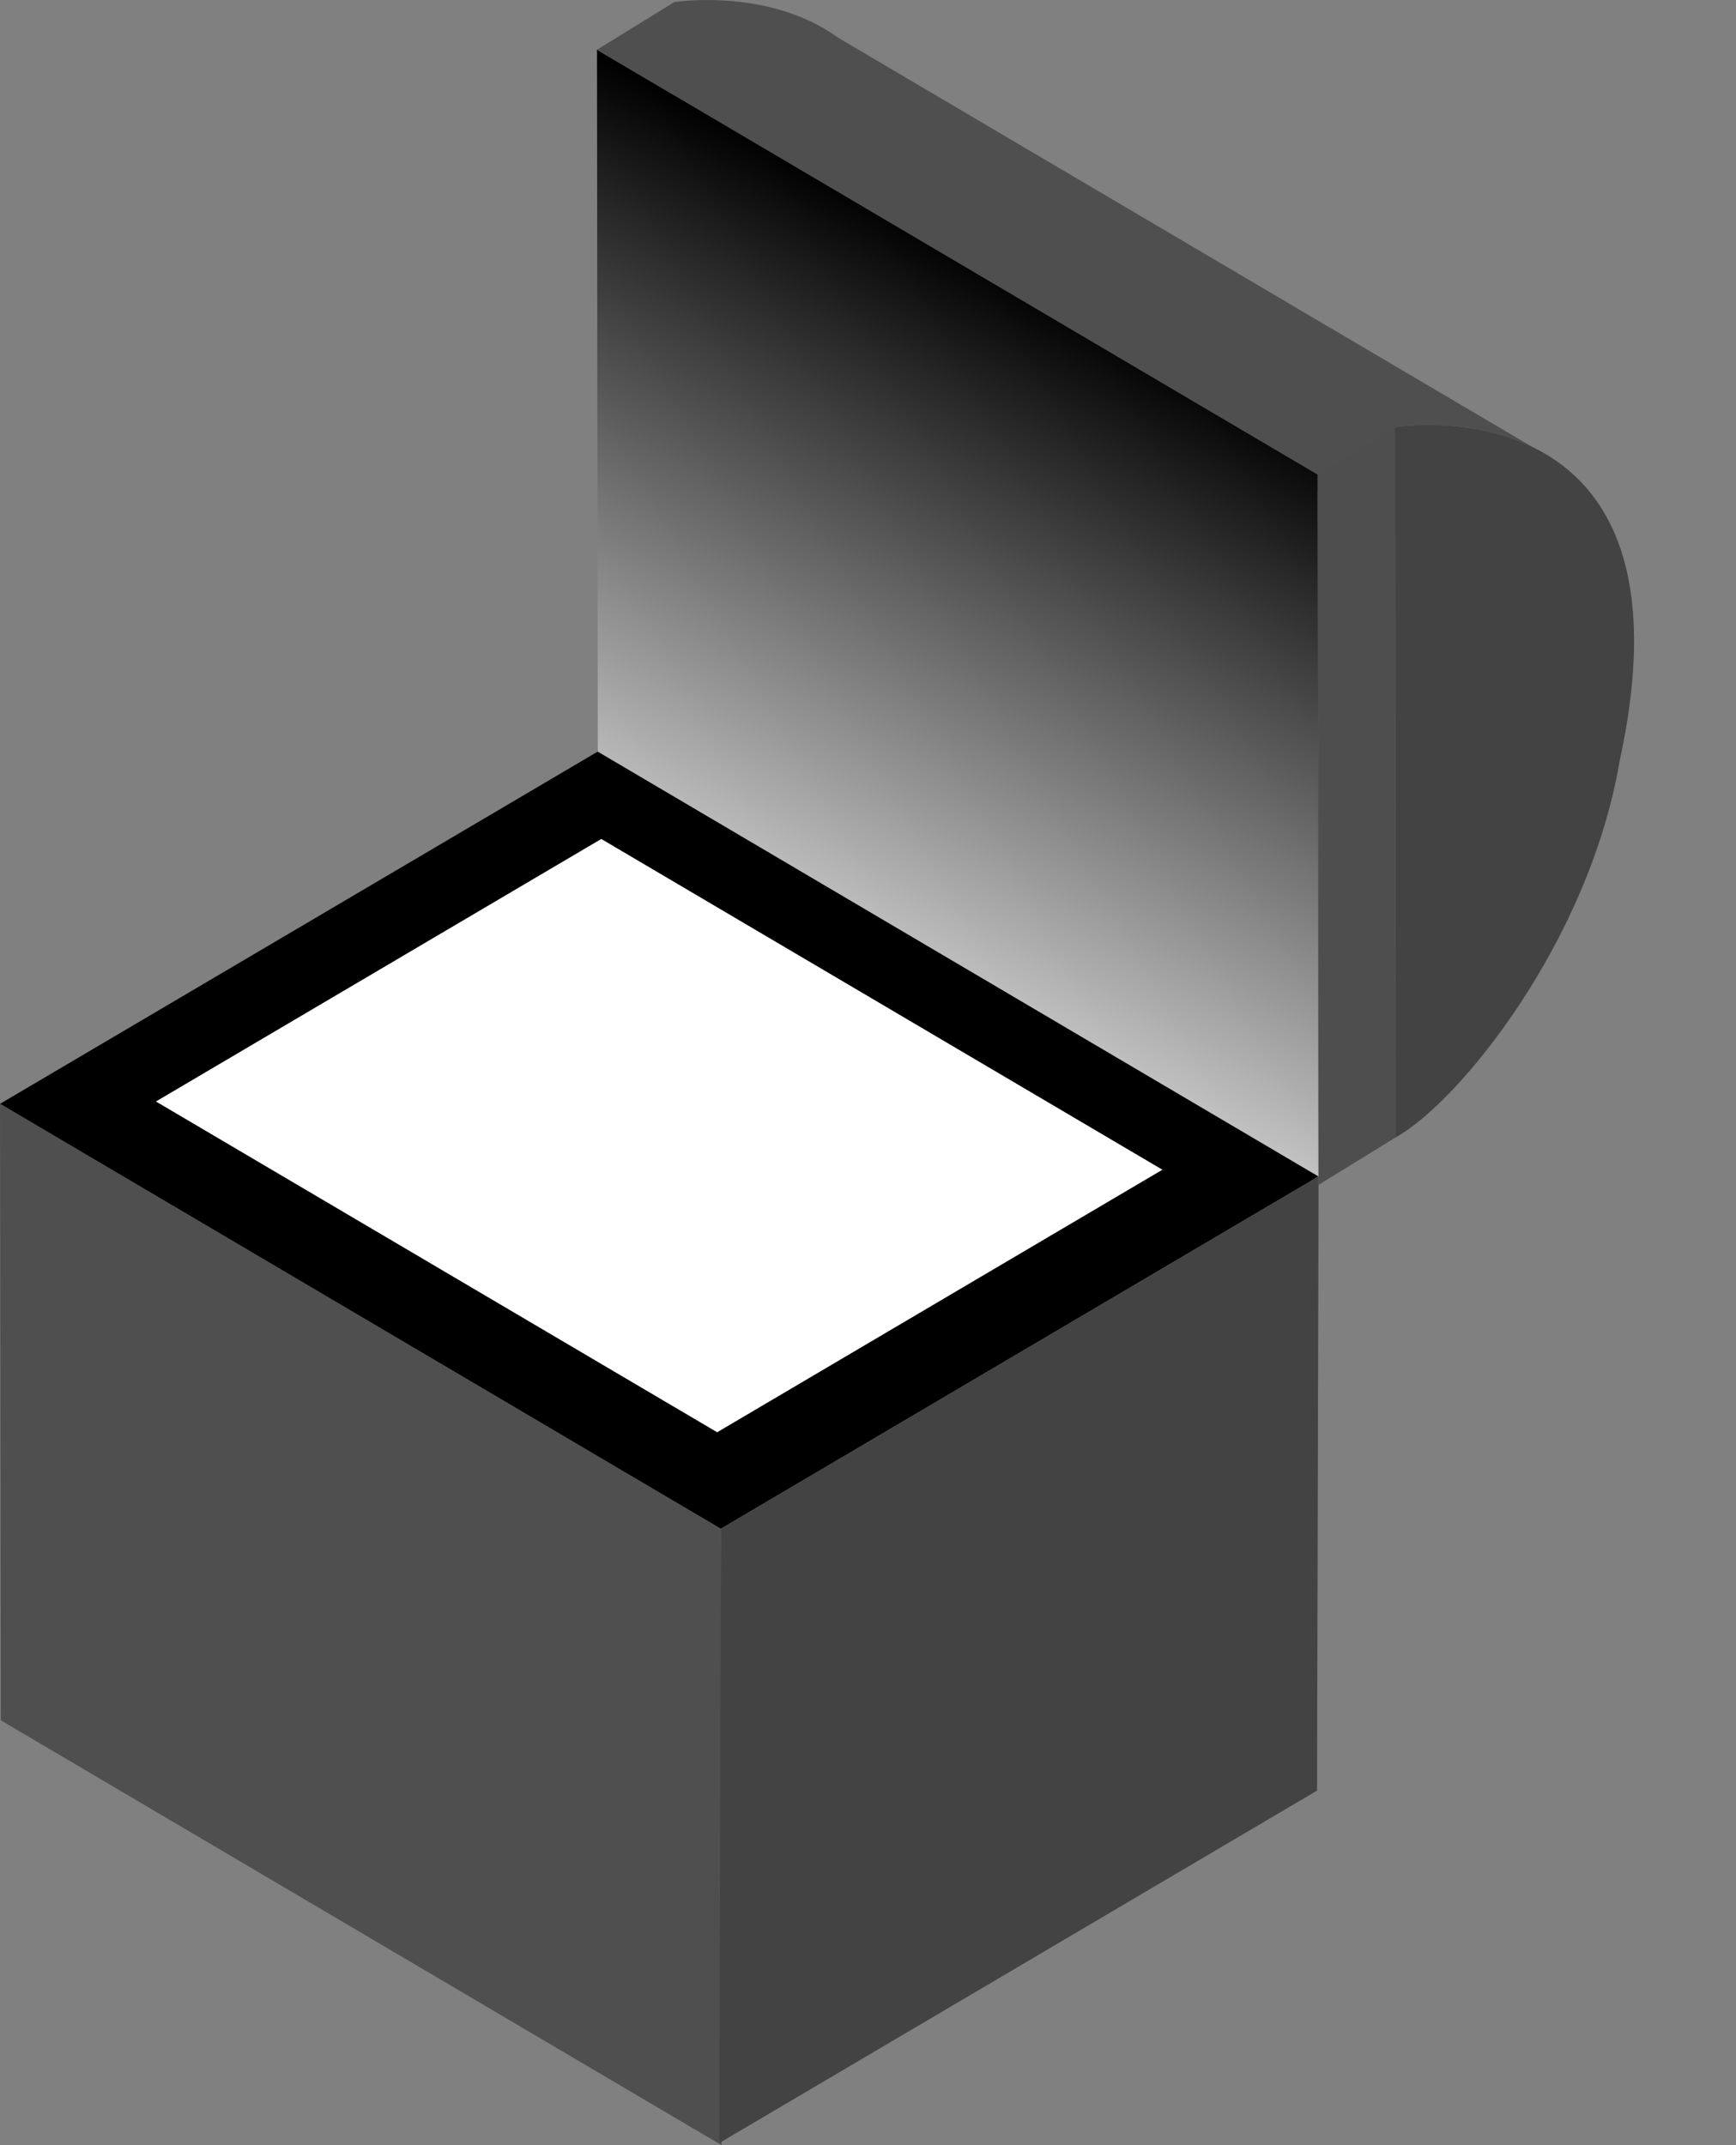
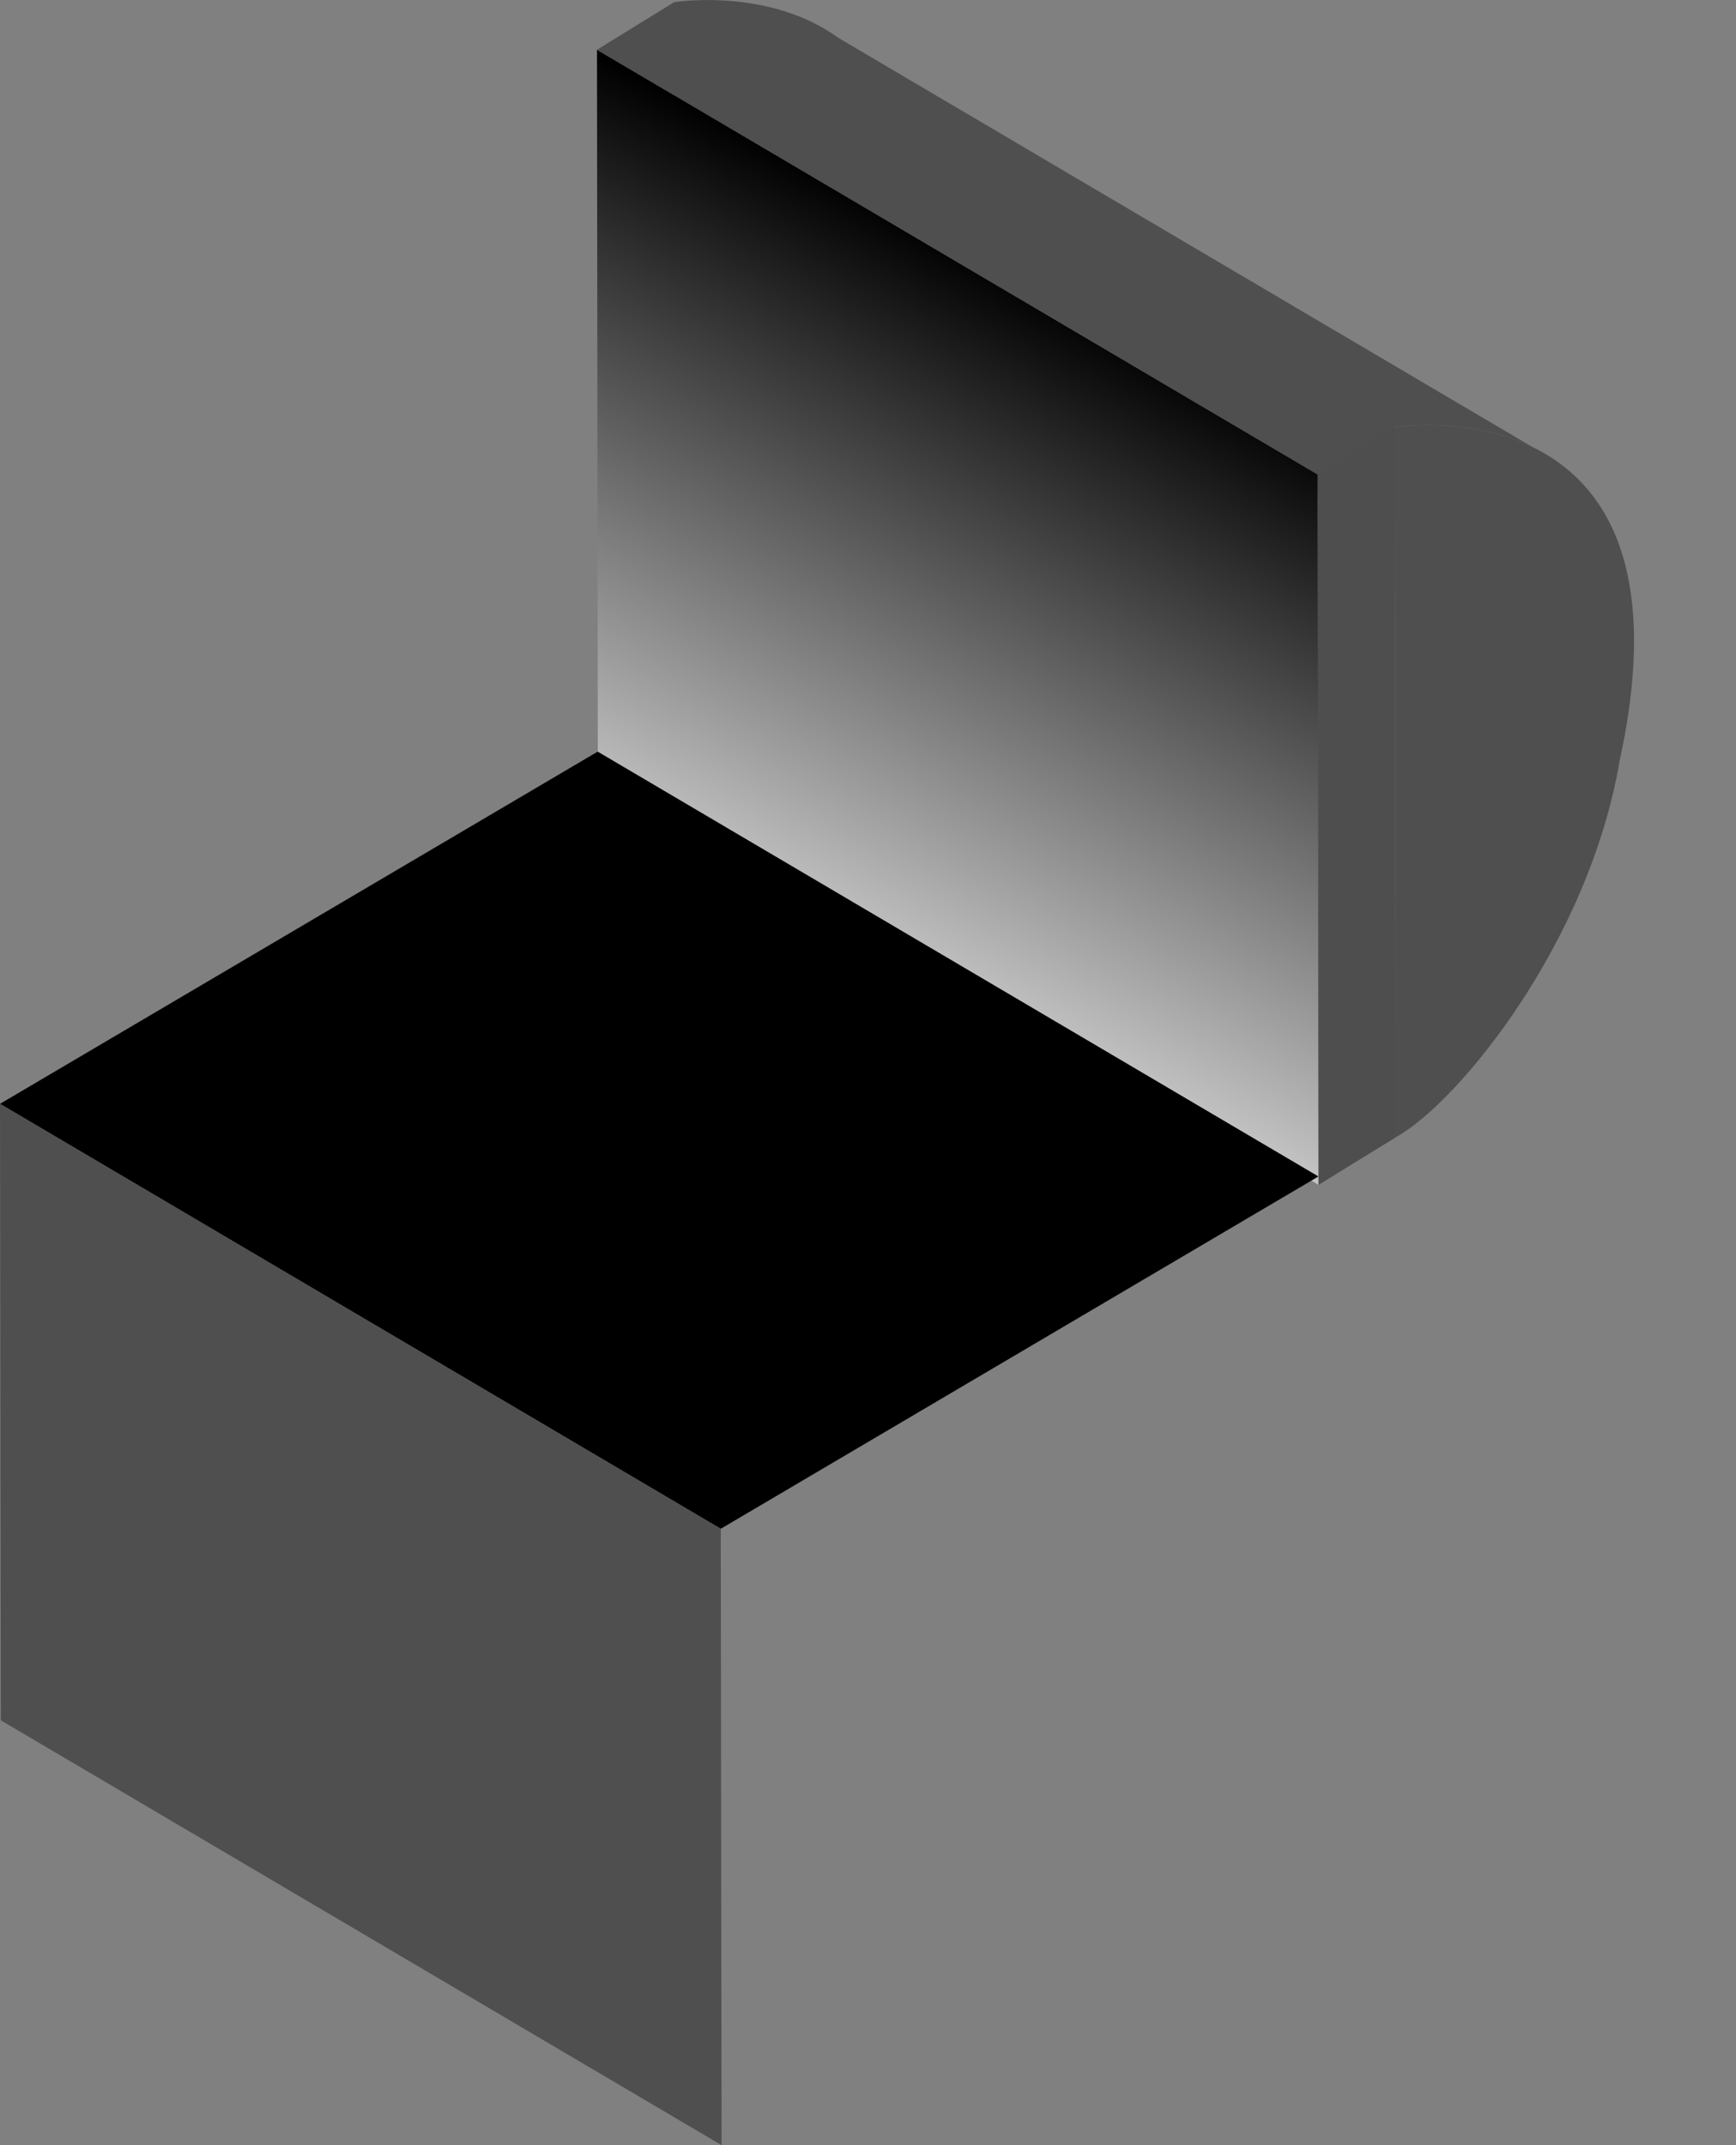
<svg xmlns="http://www.w3.org/2000/svg" width="17" height="21" viewBox="0 0 17 21" fill="none">
  <rect x="0" y="0" width="17" height="21" fill="#808080" stroke="none" />
  <path d="M13.66 4.181C13.66 4.181 14.366 4.067 15.003 4.374L7.932 0.207L6.623 0.946L13.661 5.273C13.661 4.611 13.66 4.181 13.66 4.181Z" fill="#4F4F4F" />
  <path d="M6.604 0.021C6.604 0.021 9.619 -0.465 8.805 3.28C8.503 5.069 7.22 6.638 6.611 6.973C6.611 4.859 6.604 0.021 6.604 0.021Z" fill="#4F4F4F" />
  <path d="M13.66 4.181C13.66 4.181 16.676 3.695 15.862 7.44C15.56 9.23 14.277 10.799 13.668 11.133C13.668 9.019 13.66 4.181 13.66 4.181Z" fill="#4F4F4F" />
-   <path opacity="0.4" d="M13.66 4.181C13.66 4.181 16.676 3.695 15.862 7.44C15.56 9.23 14.277 10.799 13.668 11.133C13.668 9.019 13.66 4.181 13.66 4.181Z" fill="#333333" />
  <path d="M5.854 7.44L5.846 0.487L12.904 4.646L12.912 11.599L5.854 7.44Z" fill="url(#paint0_linear_4759_241722)" />
  <path d="M5.853 7.358L0 10.806L7.058 14.966L12.911 11.517L5.853 7.358Z" fill="black" />
-   <path d="M5.888 8.213L1.527 10.783L7.023 14.021L11.383 11.451L5.888 8.213Z" fill="white" />
  <path d="M0.008 16.841L0 10.806L7.058 14.966L7.066 21L0.008 16.841Z" fill="#4F4F4F" />
-   <path d="M12.897 17.529L7.045 20.978L7.06 14.966L12.912 11.517L12.897 17.529Z" fill="#4F4F4F" />
-   <path opacity="0.4" d="M12.897 17.529L7.045 20.978L7.06 14.966L12.912 11.517L12.897 17.529Z" fill="#333333" />
  <path d="M13.669 11.133L13.661 4.181L12.904 4.646L12.912 11.599L13.669 11.133Z" fill="#4F4F4F" />
  <path opacity="0.3" d="M13.669 11.133L13.661 4.181L12.904 4.646L12.912 11.599L13.669 11.133Z" fill="#4F4F4F" />
  <path d="M6.602 0.021L5.846 0.487L12.904 4.646L13.661 4.181L6.602 0.021Z" fill="#4F4F4F" />
  <defs>
    <linearGradient id="paint0_linear_4759_241722" x1="7.01" y1="10.686" x2="10.971" y2="3.233" gradientUnits="userSpaceOnUse">
      <stop stop-color="white" />
      <stop offset="1" />
    </linearGradient>
  </defs>
</svg>